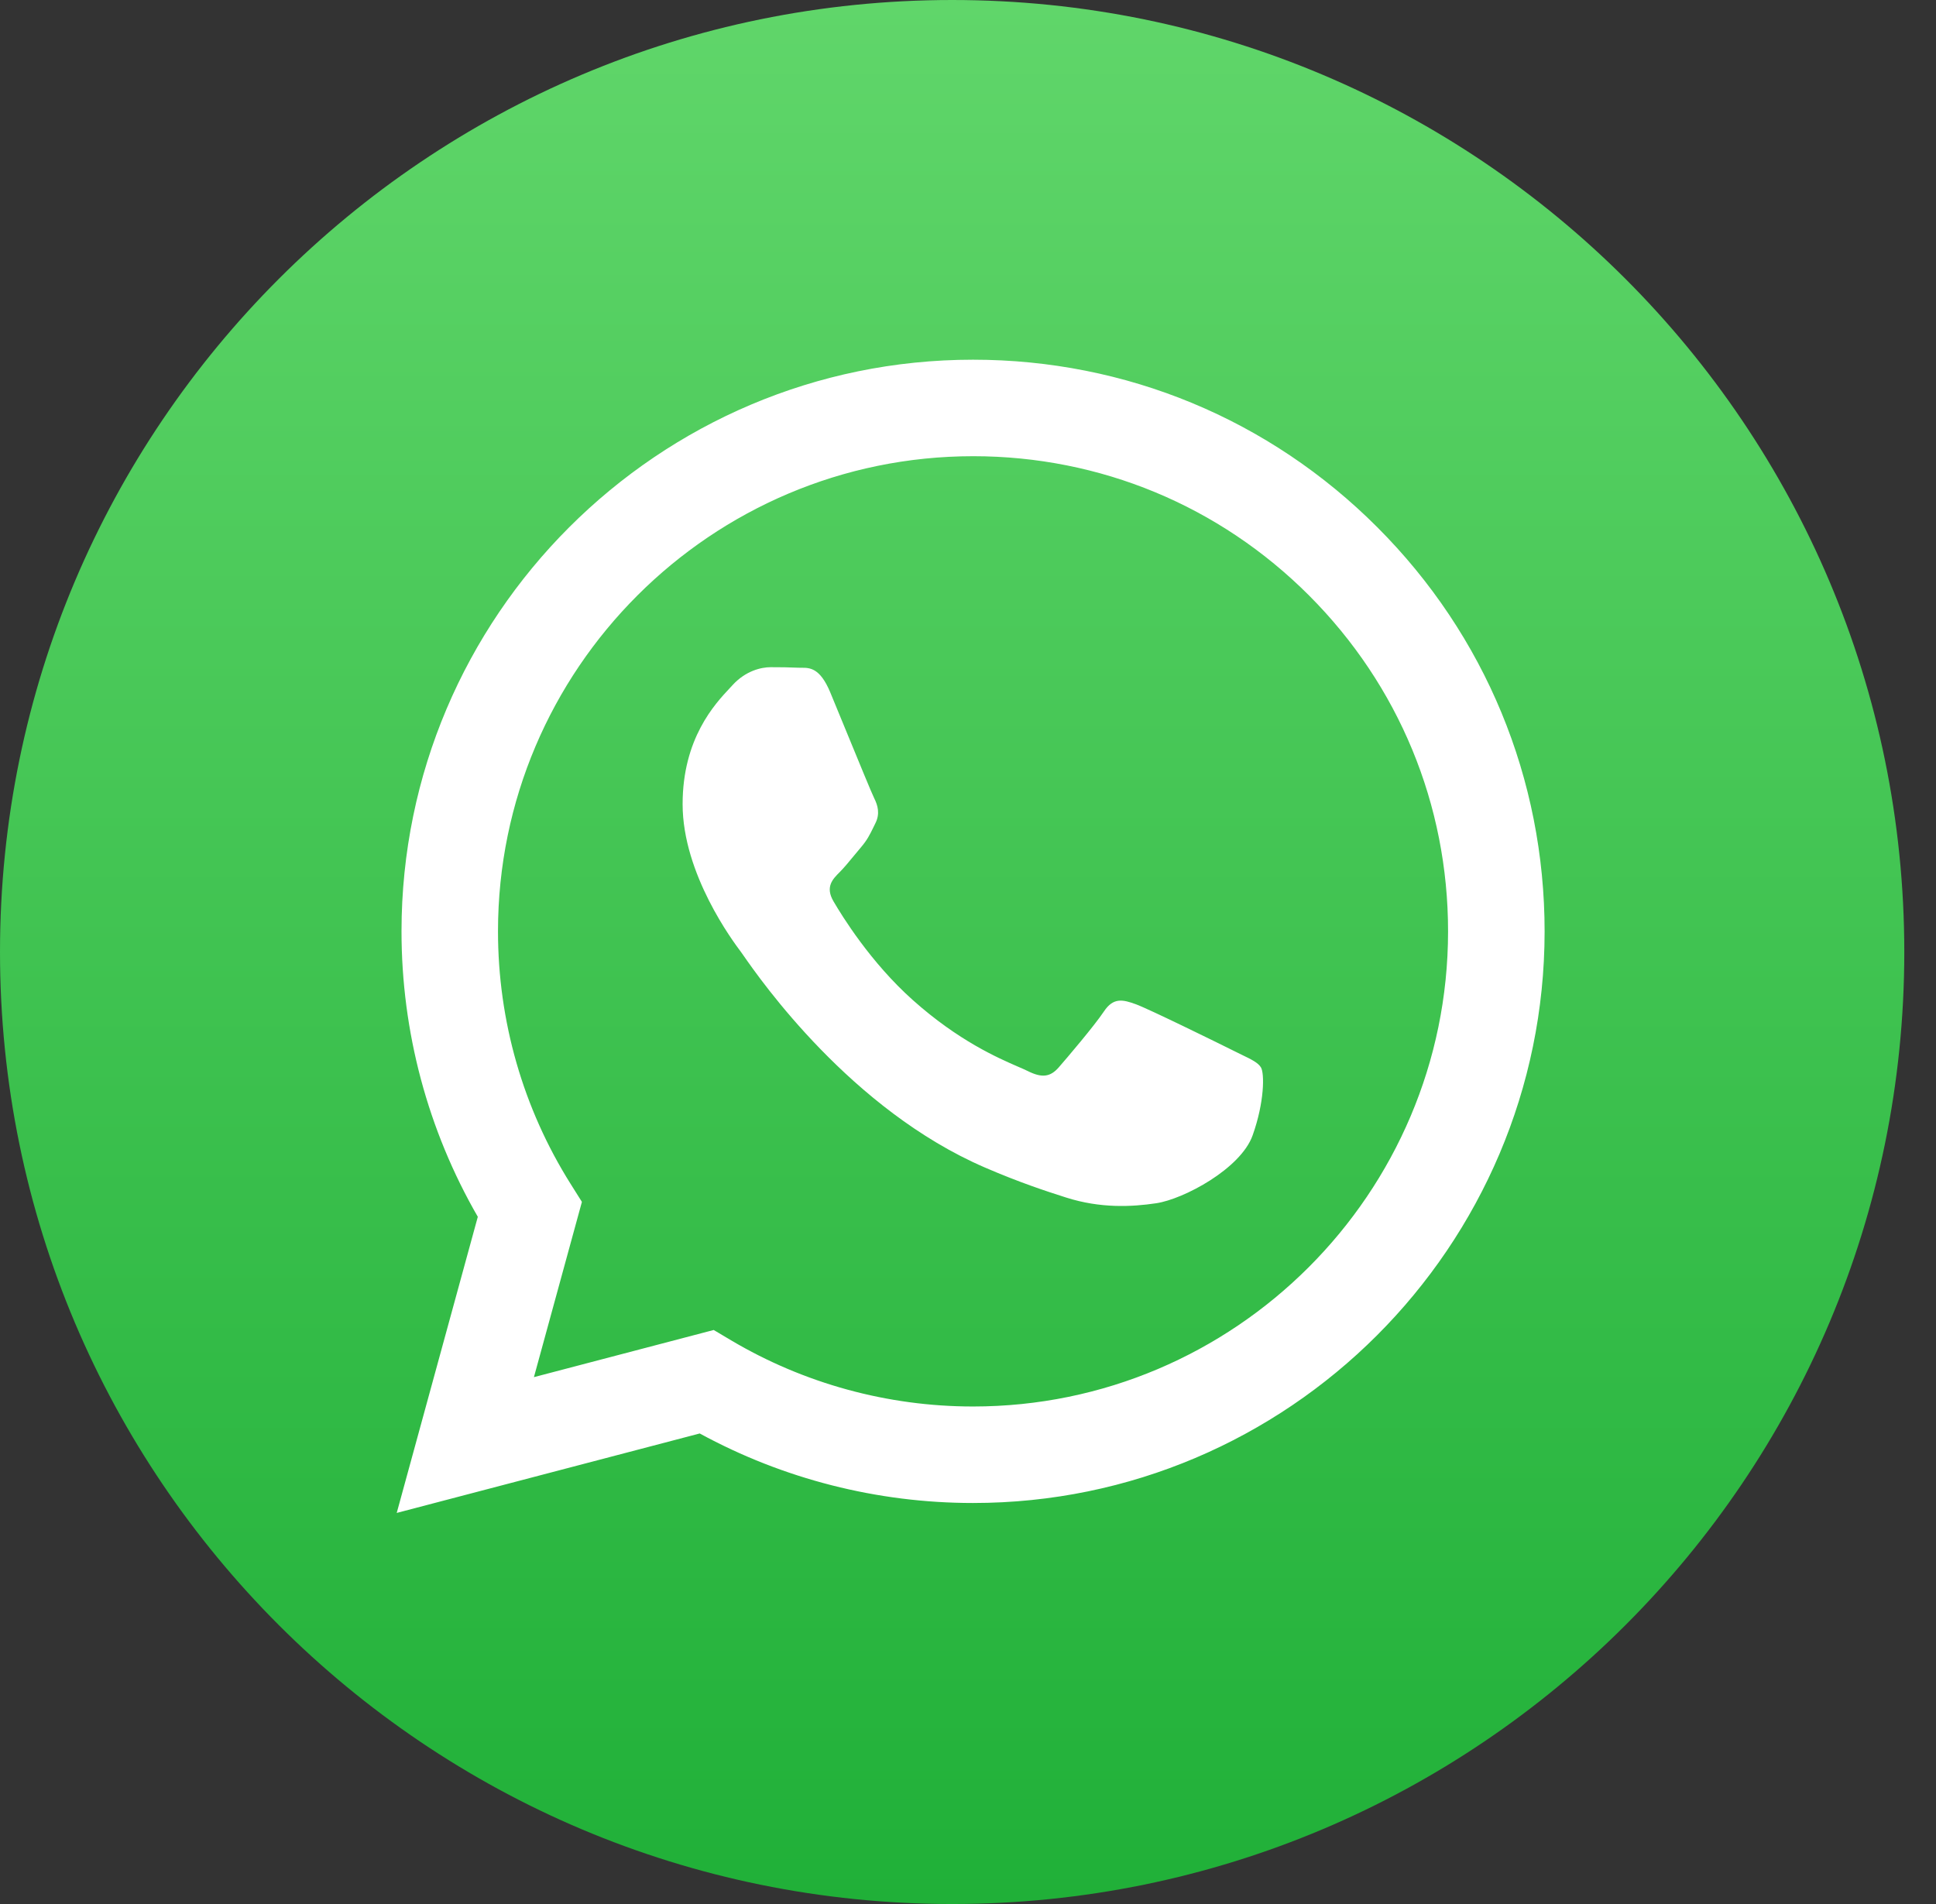
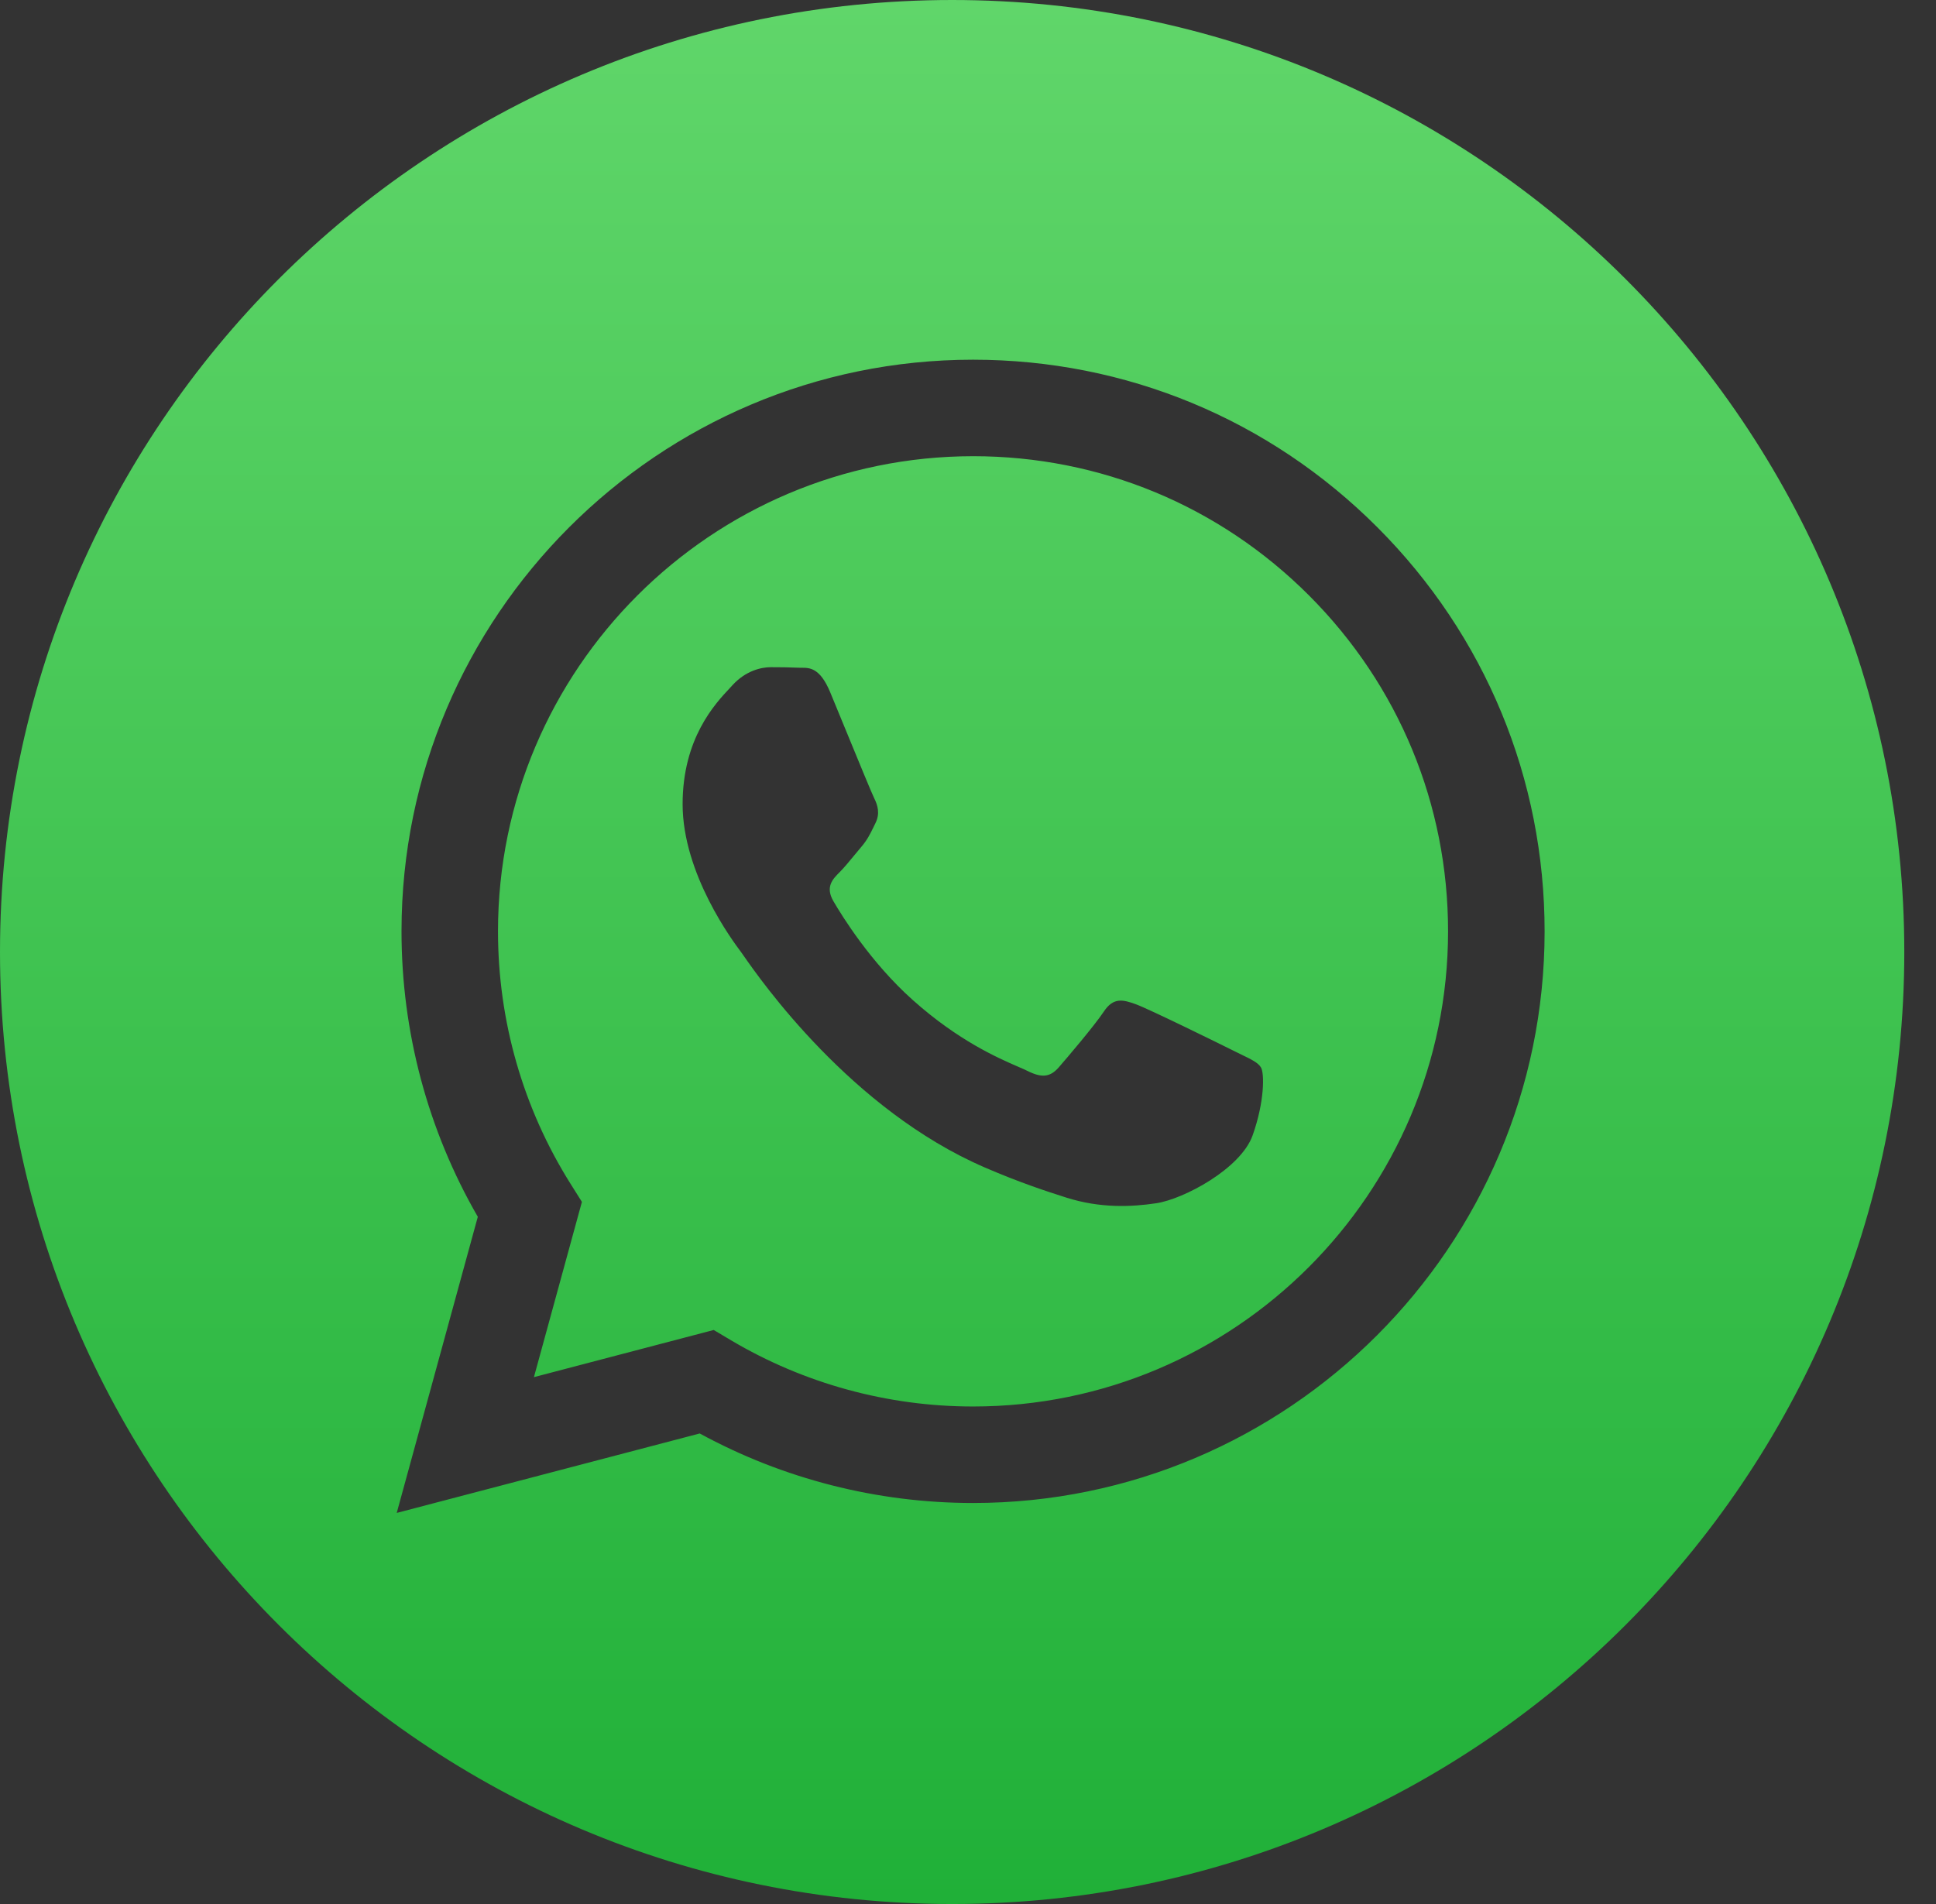
<svg xmlns="http://www.w3.org/2000/svg" width="61" height="60" viewBox="0 0 61 60" fill="none">
  <rect x="0" y="0" width="61" height="60" fill="#333333" stroke="none" />
-   <circle cx="30" cy="30" r="25" fill="white" />
  <path fill-rule="evenodd" clip-rule="evenodd" d="M0 29.999C0 13.43 13.432 0 30.001 0C46.569 0 60.001 13.43 60.001 29.999C60.001 46.567 46.569 60 30.001 60C13.432 60 0 46.567 0 29.999ZM30.652 47.363H30.66C40.584 47.363 48.663 39.285 48.668 29.356C48.669 24.544 46.798 20.019 43.398 16.616C39.998 13.212 35.477 11.336 30.659 11.335C20.734 11.335 12.655 19.413 12.651 29.341C12.65 32.515 13.479 35.613 15.055 38.344L12.5 47.676L22.047 45.172C24.677 46.606 27.638 47.362 30.652 47.363ZM15.691 29.342C15.694 21.09 22.409 14.376 30.665 14.376C34.662 14.377 38.42 15.936 41.246 18.765C44.072 21.595 45.628 25.355 45.626 29.354C45.623 37.608 38.908 44.322 30.659 44.322H30.652C27.967 44.321 25.333 43.599 23.034 42.236L22.488 41.911L16.823 43.397L18.335 37.874L17.979 37.308C16.481 34.925 15.69 32.171 15.691 29.342ZM36.431 37.917C37.296 37.788 39.094 36.829 39.468 35.778C39.843 34.726 39.843 33.825 39.731 33.638C39.641 33.487 39.428 33.384 39.114 33.233C39.038 33.196 38.956 33.156 38.869 33.112C38.419 32.887 36.206 31.799 35.794 31.648C35.382 31.498 35.082 31.423 34.782 31.874C34.482 32.324 33.619 33.338 33.357 33.638C33.094 33.938 32.832 33.976 32.382 33.751C32.308 33.714 32.208 33.67 32.084 33.617C31.451 33.342 30.201 32.8 28.764 31.517C27.426 30.324 26.523 28.851 26.26 28.4C25.998 27.95 26.232 27.706 26.458 27.482C26.593 27.347 26.748 27.158 26.904 26.969C26.981 26.875 27.058 26.781 27.133 26.694C27.324 26.47 27.407 26.301 27.519 26.072C27.539 26.031 27.56 25.988 27.582 25.943C27.733 25.643 27.658 25.38 27.545 25.155C27.469 25.003 27.039 23.955 26.65 23.009C26.46 22.547 26.281 22.11 26.158 21.814C25.835 21.039 25.508 21.041 25.246 21.043C25.211 21.043 25.178 21.043 25.145 21.041C24.883 21.028 24.583 21.025 24.283 21.025C23.983 21.025 23.495 21.138 23.083 21.588C23.057 21.617 23.027 21.649 22.995 21.683C22.526 22.183 21.508 23.27 21.508 25.342C21.508 27.545 23.103 29.673 23.342 29.992L23.346 29.997C23.36 30.016 23.387 30.054 23.424 30.108C23.962 30.88 26.813 34.969 31.032 36.791C32.106 37.255 32.944 37.532 33.597 37.739C34.675 38.081 35.656 38.033 36.431 37.917Z" fill="url(#paint0_linear_759_33980)" />
  <defs>
    <linearGradient id="paint0_linear_759_33980" x1="29.994" y1="59.996" x2="29.994" y2="-0.012" gradientUnits="userSpaceOnUse">
      <stop stop-color="#20B038" />
      <stop offset="1" stop-color="#60D66A" />
    </linearGradient>
  </defs>
</svg>